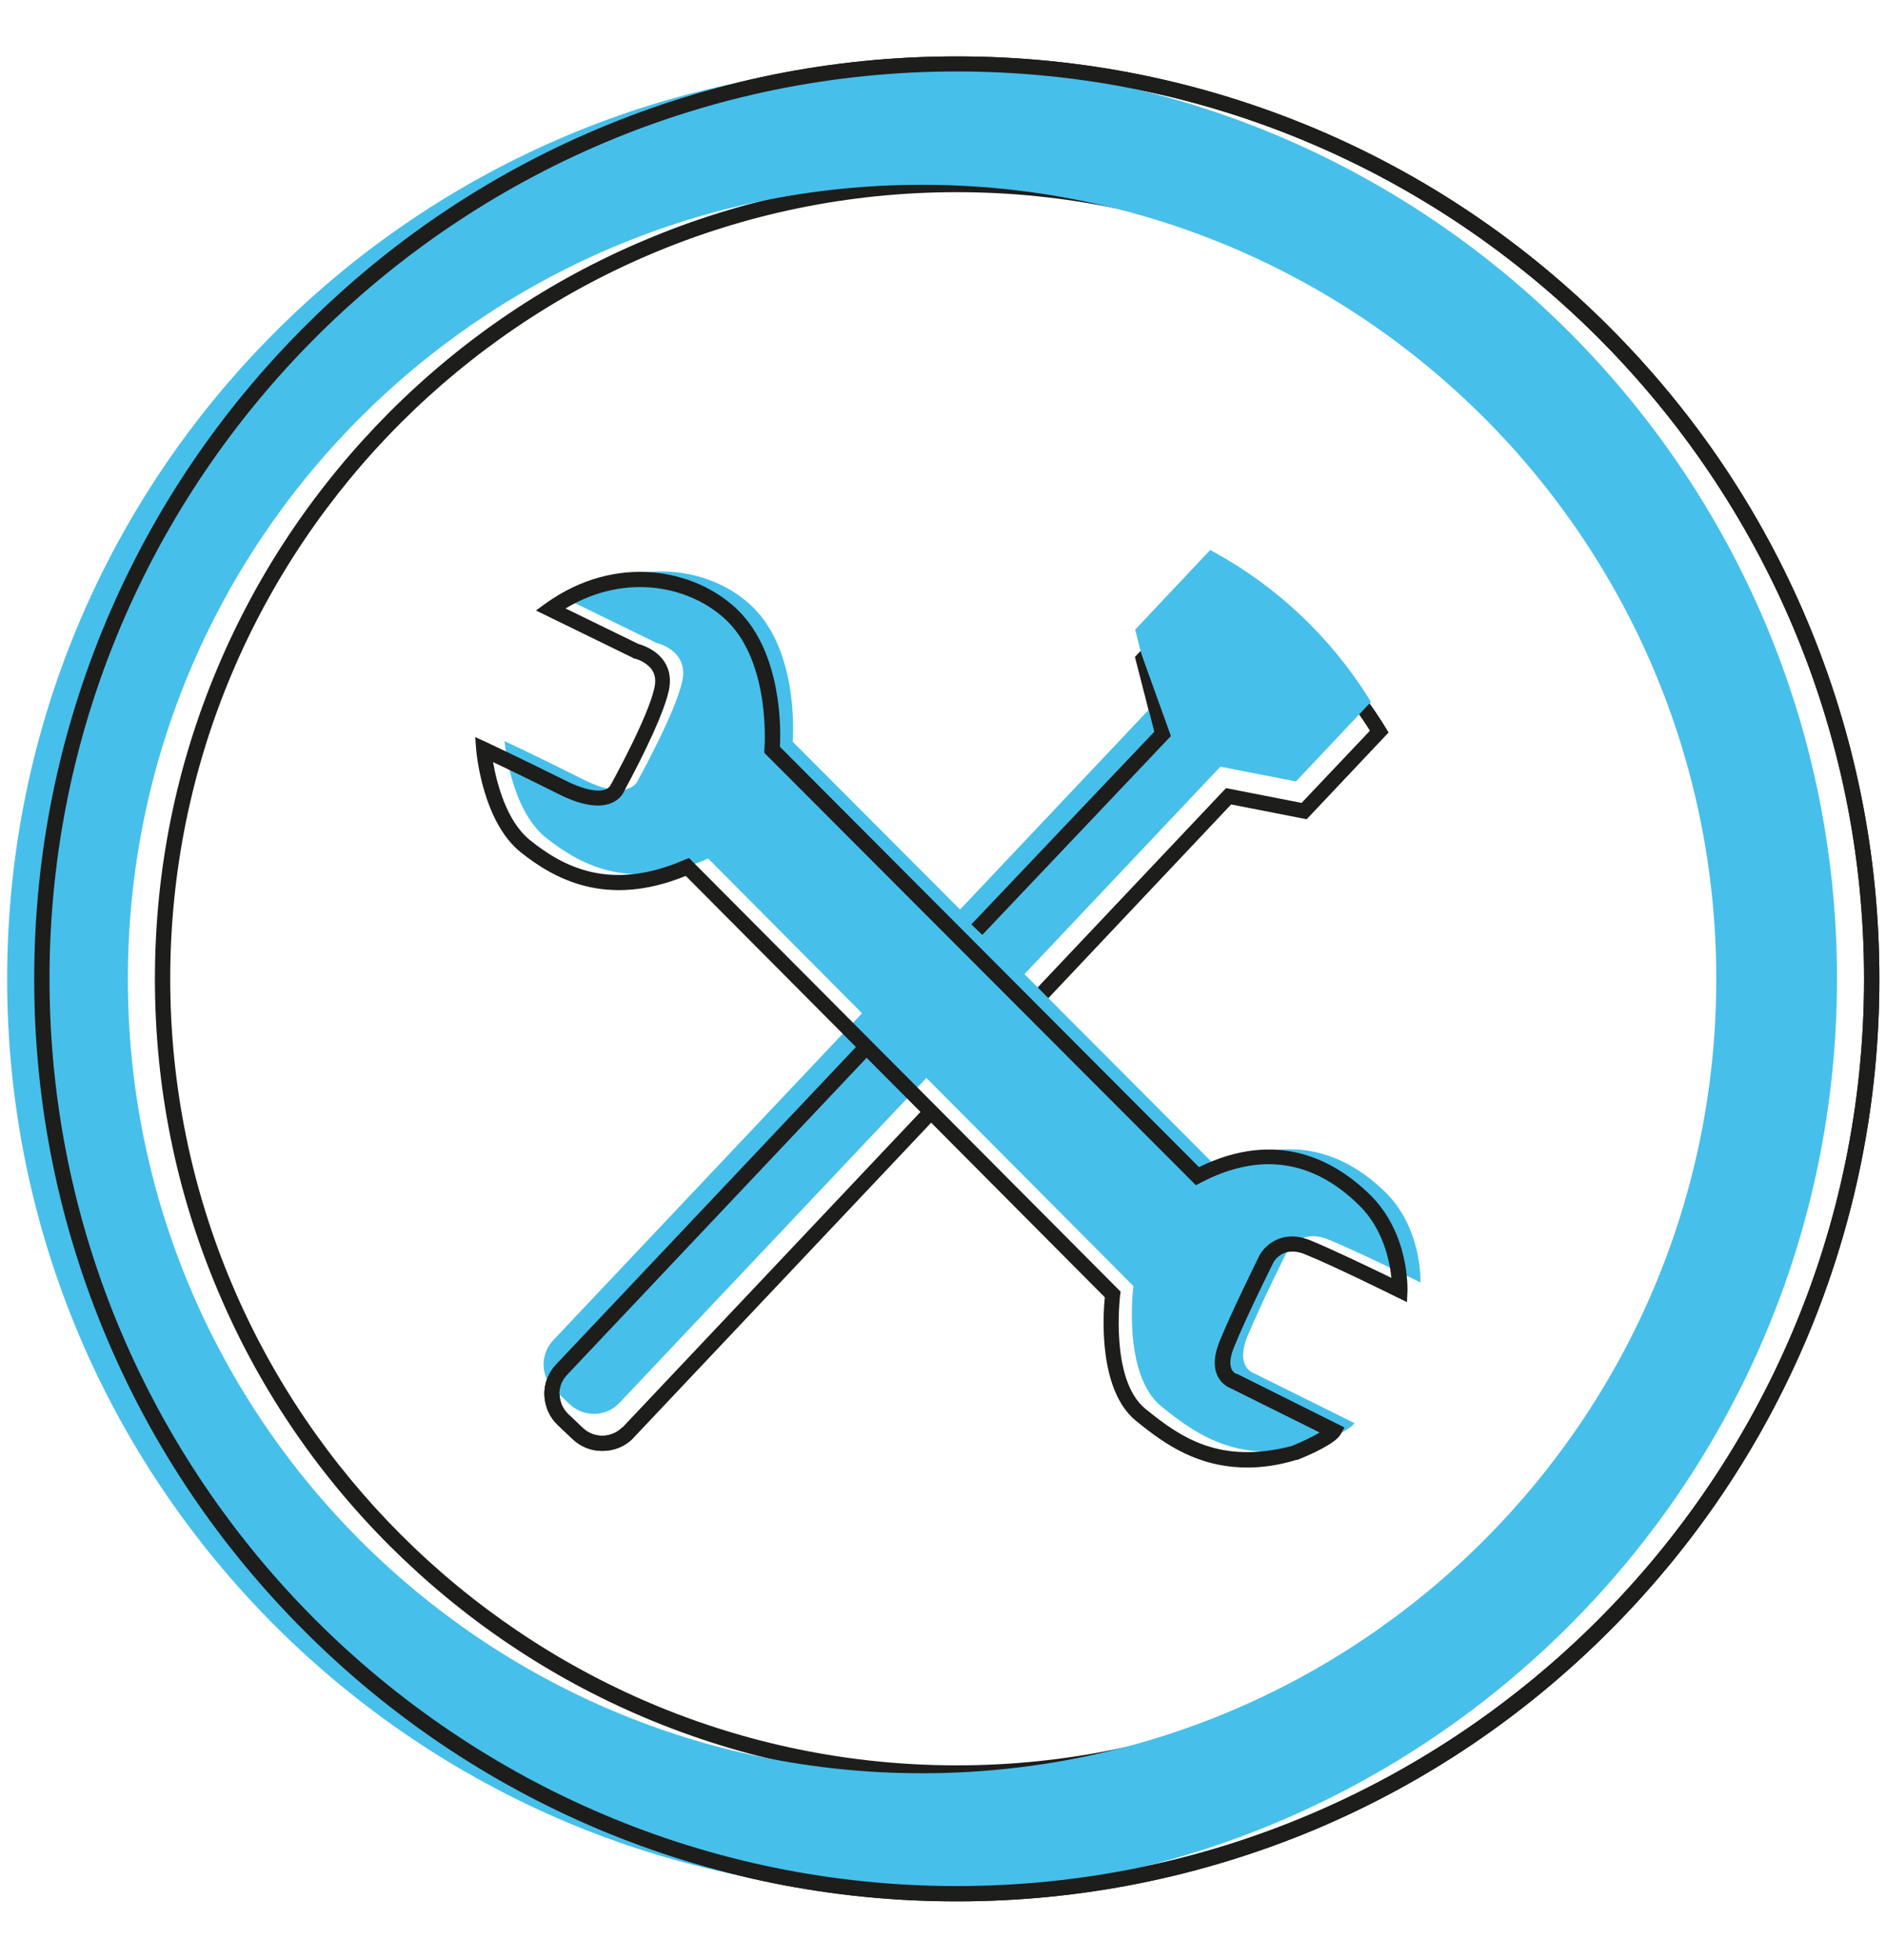
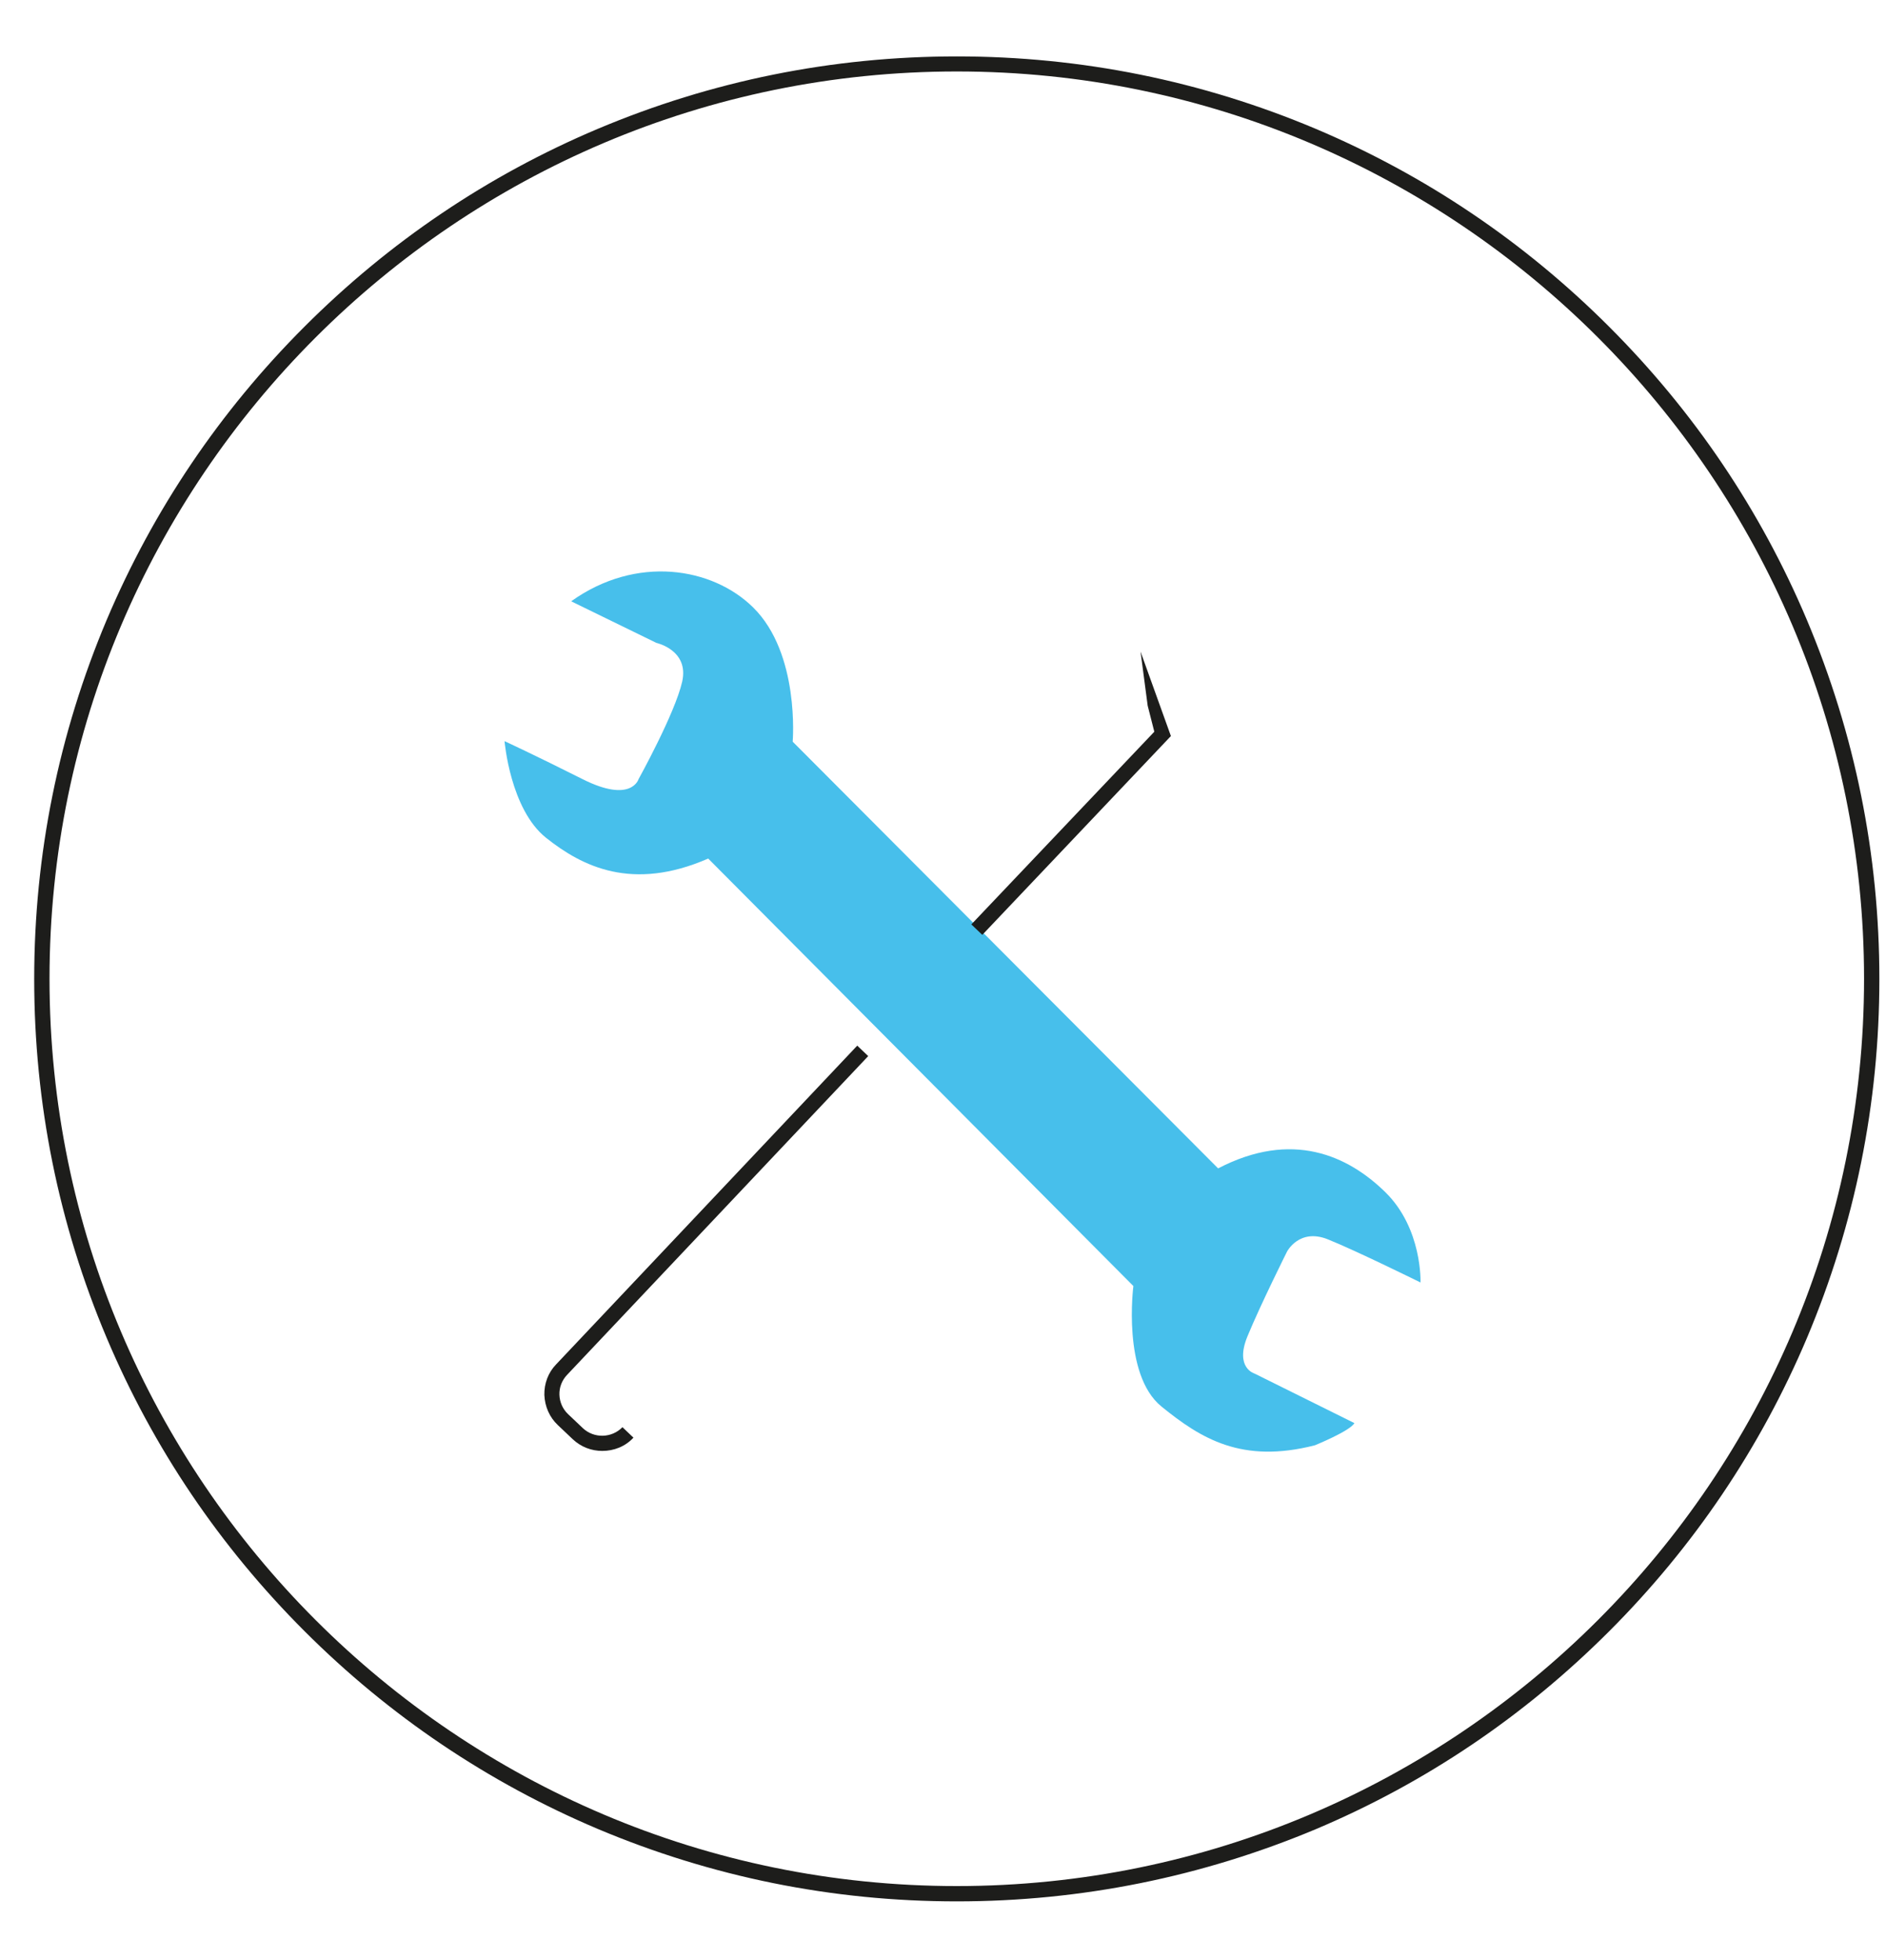
<svg xmlns="http://www.w3.org/2000/svg" id="Calque_1" data-name="Calque 1" version="1.1" viewBox="0 0 739 768">
  <defs>
    <style>
      .cls-1 {
        fill: #47bfeb;
      }

      .cls-1, .cls-2 {
        stroke-width: 0px;
      }

      .cls-2 {
        fill: #1d1d1b;
      }
    </style>
  </defs>
-   <path class="cls-2" d="M374.9,745c-48.8,0-96.1-9.6-140.7-28.4-43-18.2-81.7-44.3-114.9-77.5s-59.3-71.8-77.5-114.9c-18.8-44.5-28.4-91.8-28.4-140.6s9.6-96.1,28.4-140.7c18.2-43,44.3-81.7,77.5-114.9,33.2-33.2,71.8-59.3,114.9-77.5,44.6-18.8,91.9-28.4,140.7-28.4s96.1,9.6,140.7,28.4c43,18.2,81.7,44.3,114.9,77.5s59.3,71.8,77.5,114.9c18.8,44.6,28.4,91.9,28.4,140.7s-9.6,96.1-28.4,140.7c-18.2,43-44.3,81.7-77.5,114.9s-71.8,59.3-114.9,77.5c-44.6,18.7-91.9,28.3-140.7,28.3ZM374.9,28C178.9,28,19.4,187.5,19.4,383.5s159.5,355.5,355.5,355.5,355.5-159.5,355.5-355.5S570.9,28,374.9,28ZM374.9,697.7c-42.4,0-83.5-8.3-122.3-24.7-37.4-15.8-71-38.5-99.9-67.3-28.8-28.8-51.5-62.4-67.3-99.9-16.4-38.7-24.7-79.8-24.7-122.2s8.3-83.6,24.7-122.3c15.8-37.4,38.5-71,67.3-99.9,28.8-28.8,62.4-51.5,99.9-67.3,38.7-16.4,79.9-24.7,122.3-24.7s83.5,8.3,122.3,24.7c37.4,15.8,71,38.5,99.9,67.3s51.5,62.4,67.3,99.9c16.3,38.7,24.6,79.9,24.6,122.3s-8.3,83.5-24.7,122.3c-15.8,37.4-38.5,71-67.3,99.9-28.8,28.8-62.4,51.5-99.9,67.3-38.7,16.3-79.8,24.6-122.2,24.6ZM374.9,75.3c-170,0-308.2,138.3-308.2,308.2s138.3,308.2,308.2,308.2,308.2-138.3,308.2-308.2S544.8,75.3,374.9,75.3Z" />
-   <path class="cls-2" d="M236,568.5c-4.2,0-8.3-1.5-11.6-4.6l-5.8-5.5c-3.3-3.1-5.1-7.3-5.3-11.8-.1-4.5,1.5-8.8,4.6-12l234.3-248-7.5-29.2,32.1-34,4,2.2c24.7,13.7,45.8,33.6,60.9,57.5l2.4,3.9-32.1,34-29.6-5.8-80.4,85.2-4.3-4.1,82.7-87.5,29.6,5.8,26.8-28.3h0c-14.6-23.1-34.9-42.3-58.8-55.5h0l-26.8,28.3,7.5,29.2-1.1,1.2-235.3,249.2c-2,2.1-3.1,4.9-3,7.8.1,2.9,1.3,5.6,3.4,7.6l5.8,5.5c4.4,4.1,11.3,3.9,15.5-.4l117.4-124.3,4.3,4.1-117.4,124.3c-3.3,3.5-7.8,5.2-12.3,5.2Z" />
-   <path class="cls-1" d="M452.2,275.9l-235.4,249.2c-5.3,5.6-5,14.4.6,19.6l5.8,5.5c5.6,5.3,14.4,5,19.6-.6l235.4-249.2,29.6,5.8,29.4-31.2-1.2-1.9c-14.9-23.6-35.4-43-59.8-56.5l-2-1.1-29.4,31.2,7.4,29.2Z" />
-   <path class="cls-1" d="M361.3,25.1C163.3,25.1,2.8,185.6,2.8,383.6s160.5,358.4,358.5,358.4,358.5-160.5,358.5-358.5S559.3,25.1,361.3,25.1ZM361.3,694.8c-171.9,0-311.2-139.3-311.2-311.2S189.4,72.4,361.3,72.4s311.2,139.3,311.2,311.2-139.4,311.2-311.2,311.2Z" />
  <path class="cls-1" d="M223.8,235.6l33.4,16.3s12.9,2.8,10.1,15.2-17.1,38.2-17.1,38.2c0,0-2.8,9.6-21.9,0-19.1-9.6-30.6-14.9-30.6-14.9,0,0,2.2,26.7,16.3,37.9,14.1,11.2,33.7,21.1,63.5,8.1l166.6,167.5s-4.5,34.6,11,47.2c15.5,12.6,31.5,22.5,60.1,15.2,0,0,13.8-5.6,15.5-8.7l-39.1-19.4s-7.9-2.2-2.8-14.6c5.1-12.4,15.5-33.2,15.5-33.2,0,0,4.8-9.3,16-4.8,11.2,4.5,36.3,16.9,36.3,16.9,0,0,.8-21.1-13.8-35.4s-36.5-24.4-65.5-9.3l-166.7-167.2s2.9-34.5-15.5-52.6c-15.9-15.7-45.7-20.7-71.3-2.4Z" />
-   <path class="cls-2" d="M488.8,575c-19.3,0-32.2-8.9-43.7-18.3-14.8-12.1-12.9-41.4-12.2-48.4l-164.2-165.1c-31.4,12.8-51.9.9-64.7-9.3-14.9-11.9-17.3-38.9-17.4-40l-.4-5.1,4.6,2.1c.1.1,11.8,5.5,30.7,14.9,9.4,4.7,13.9,4.2,15.8,3.5,1.4-.6,1.9-1.5,2-1.7v-.4c.1,0,.3-.2.3-.2.1-.3,14.2-25.6,16.8-37.4.9-3.9,0-6.9-2.8-9.1-2.3-1.9-5-2.5-5.1-2.5h-.3c0-.1-.3-.3-.3-.3l-37.9-18.5,4-2.9c27.5-19.6,58.6-13.4,75.2,2.8,17.2,16.9,16.8,46.7,16.4,53.5l164.2,164.7c30.8-15.1,53.3-2.6,67,10.8,15.4,15.1,14.7,36.7,14.7,37.6l-.2,4.5-4.1-2c-.2-.1-25-12.4-36-16.8-8.7-3.5-12.2,3.1-12.3,3.4-.1.2-10.4,20.8-15.3,32.9-1.6,3.8-1.9,6.9-1,8.8.7,1.4,1.8,1.8,1.8,1.8h.3c0,0,42.1,21,42.1,21l-1.5,2.7c-1.9,3.5-11.4,7.8-16.9,10h-.4c-7.2,2.2-13.5,3-19.2,3ZM270,336.2l169.1,169.9-.2,1.4c0,.3-4.1,33.1,9.9,44.5,14.3,11.7,29.5,21.7,57.3,14.6,4.2-1.7,8.3-3.7,11-5.3l-34.8-17.3c-1-.4-3.6-1.6-5.2-4.8-1.7-3.6-1.5-8.1.8-13.7,5-12.3,15.1-32.5,15.5-33.4,2.1-4.1,8.9-10.5,19.8-6.2,8.4,3.4,24.2,11,32,14.8-.7-6.7-3.2-19.2-12.7-28.5-18.2-17.9-39.1-20.8-62-8.8l-1.9,1-169.1-169.4v-1.4c.1-.3,2.6-33.4-14.5-50.2-14-13.7-39.6-19.3-63.4-5l28.5,13.9c1.5.4,7.2,2.2,10.3,7.1,2.1,3.3,2.6,7.1,1.6,11.5-2.8,12.2-15.9,36.2-17.3,38.8-.4,1-1.7,3.5-5,4.9-4.9,2.1-12,1-20.9-3.5-11.6-5.8-20.5-10.1-25.6-12.5,1.4,8,5.2,23.2,14.5,30.6,12.8,10.3,31.3,20.4,60.5,7.7l1.8-.7Z" />
  <path class="cls-2" d="M374.9,745c-48.8,0-96.1-9.6-140.7-28.4-43-18.2-81.7-44.3-114.9-77.5s-59.3-71.8-77.5-114.9c-18.8-44.5-28.4-91.8-28.4-140.6s9.6-96.1,28.4-140.7c18.2-43,44.3-81.7,77.5-114.9,33.2-33.2,71.8-59.3,114.9-77.5,44.6-18.8,91.9-28.4,140.7-28.4s96.1,9.6,140.7,28.4c43,18.2,81.7,44.3,114.9,77.5s59.3,71.8,77.5,114.9c18.8,44.6,28.4,91.9,28.4,140.7s-9.6,96.1-28.4,140.7c-18.2,43-44.3,81.7-77.5,114.9s-71.8,59.3-114.9,77.5c-44.6,18.7-91.9,28.3-140.7,28.3ZM374.9,28C178.9,28,19.4,187.5,19.4,383.5s159.5,355.5,355.5,355.5,355.5-159.5,355.5-355.5S570.9,28,374.9,28Z" />
  <path class="cls-2" d="M236,568.5c-4.2,0-8.3-1.5-11.6-4.6l-5.8-5.5c-3.3-3.1-5.1-7.3-5.3-11.8-.1-4.5,1.5-8.8,4.6-12l118-124.9,4.3,4.1-118,124.9c-2,2.1-3.1,4.9-3,7.8.1,2.9,1.3,5.6,3.4,7.6l5.8,5.5c4.4,4.1,11.3,3.9,15.5-.4l4.3,4.1c-3.2,3.5-7.7,5.2-12.2,5.2Z" />
  <polygon class="cls-2" points="384.9 366.3 380.6 362.2 452.3 286.7 449.7 276.5 446.9 255.3 458.8 288.4 384.9 366.3" />
</svg>